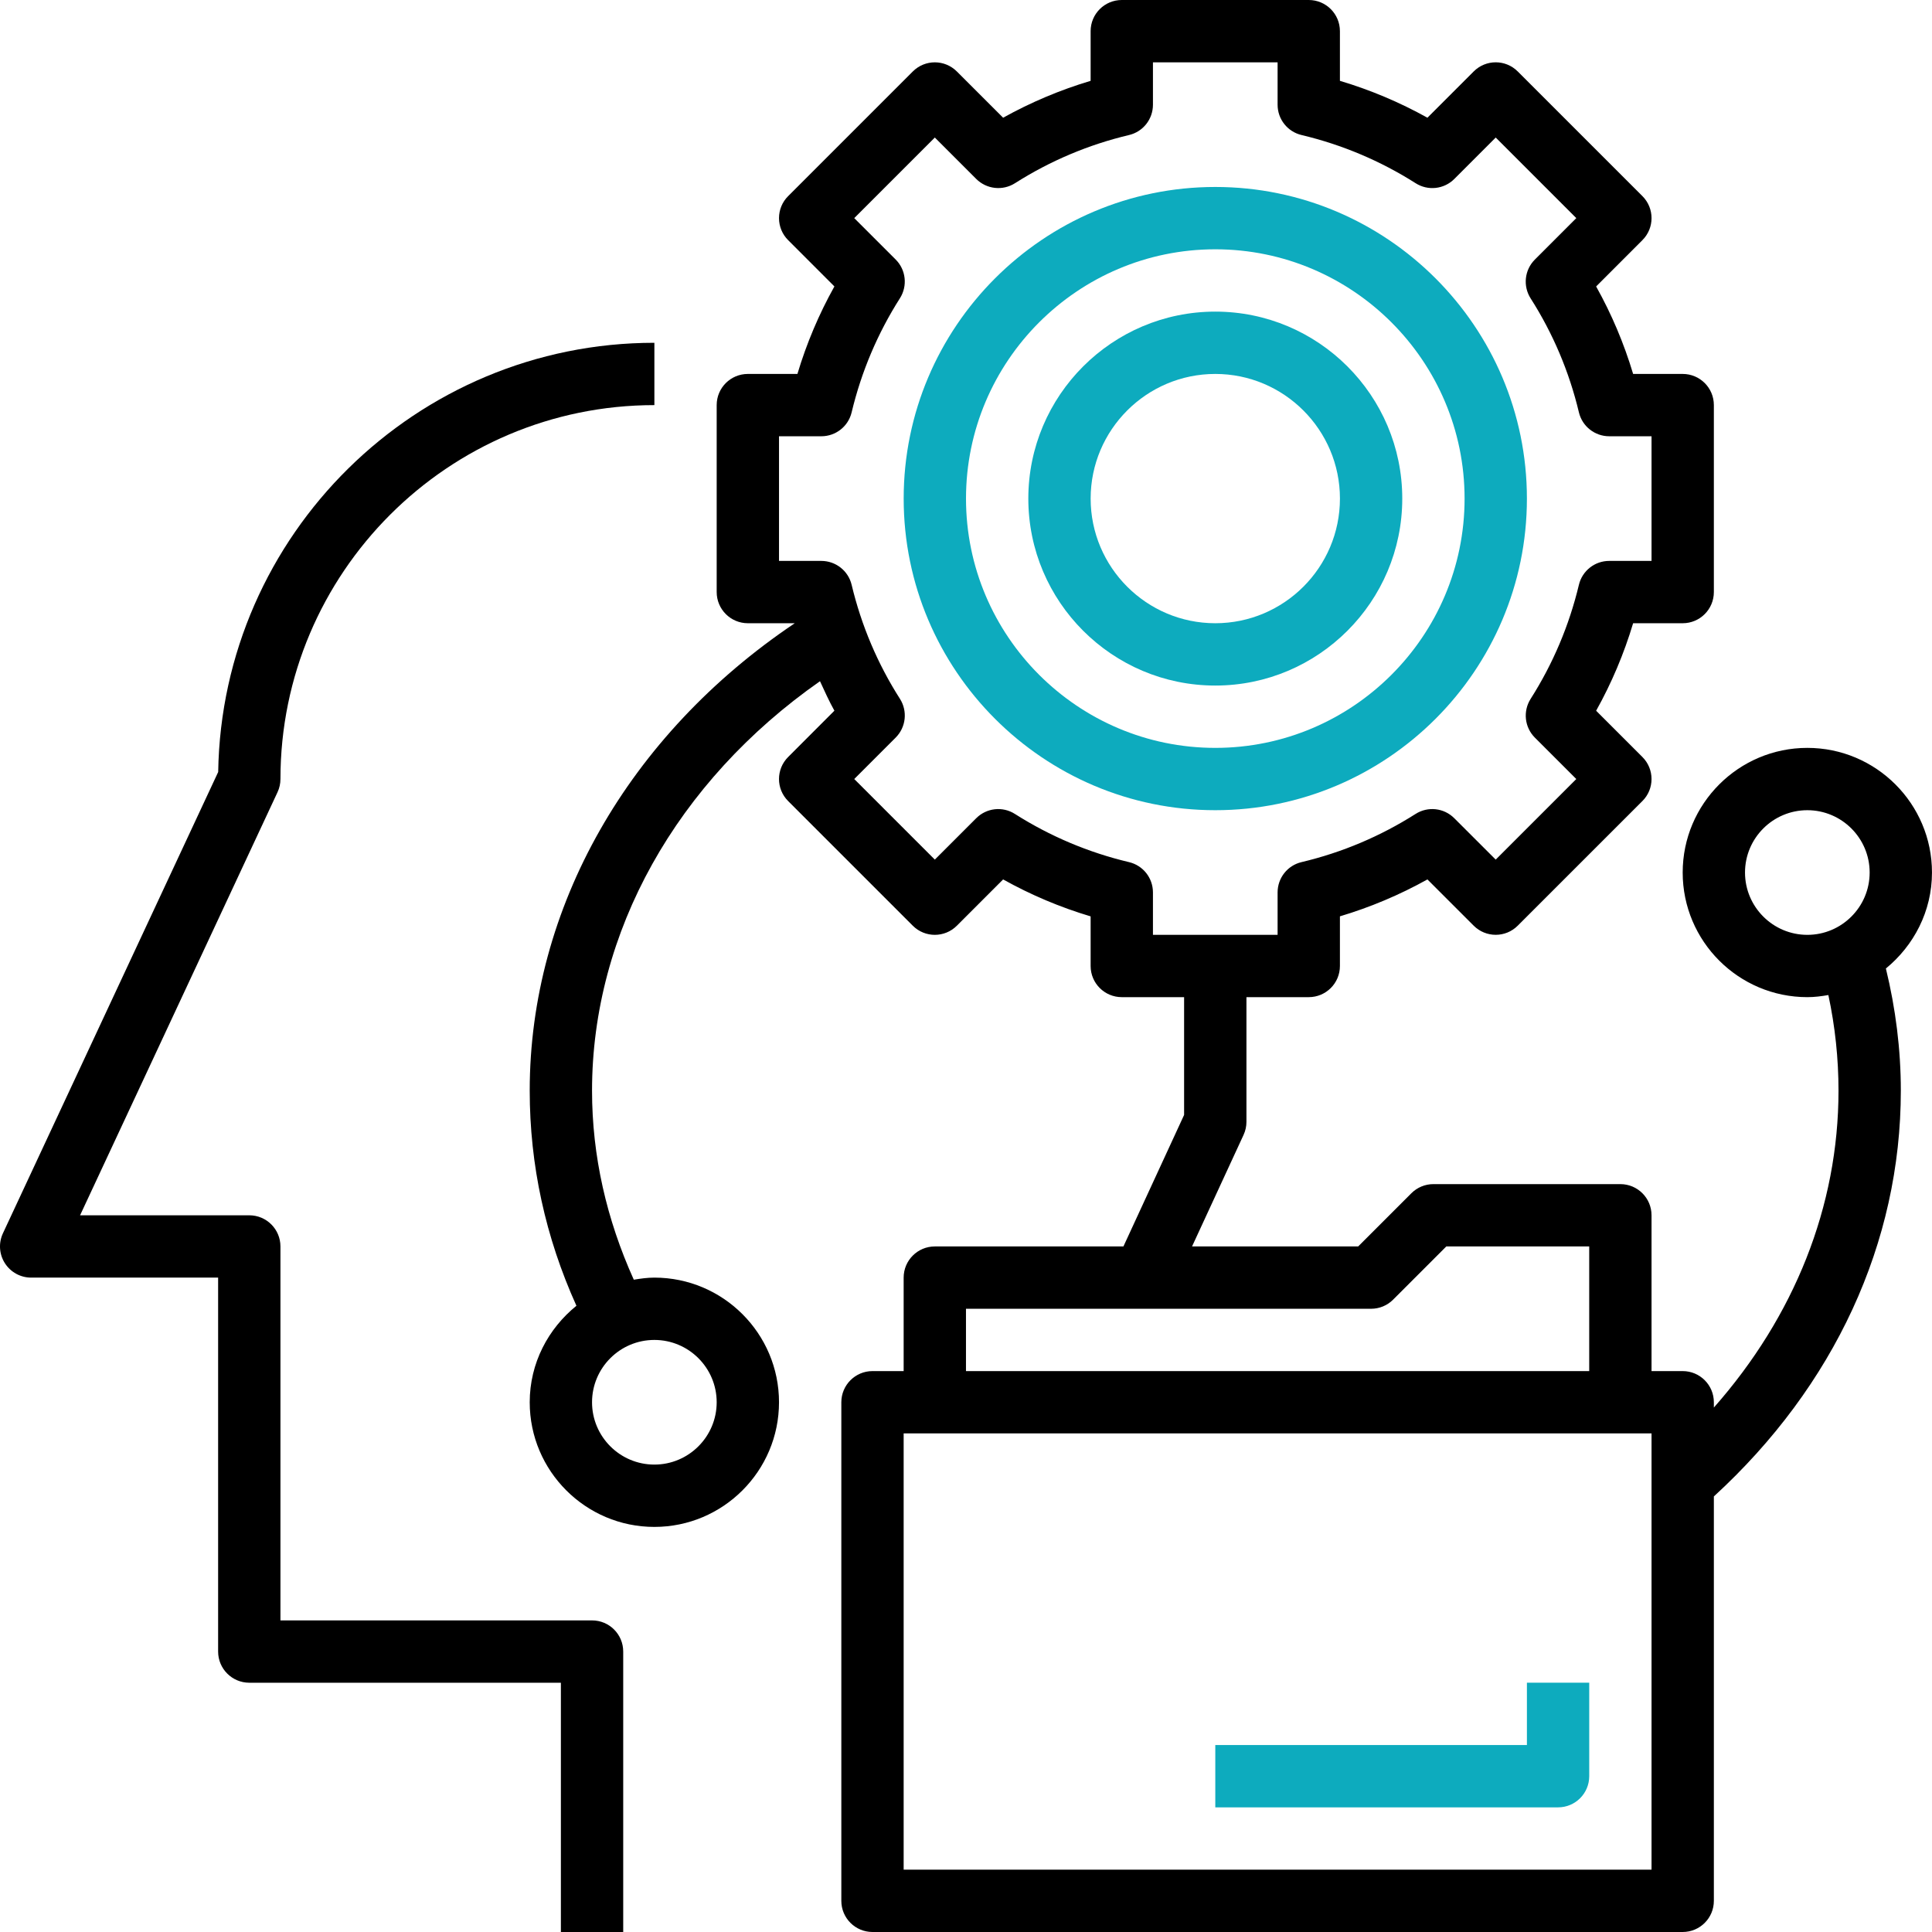
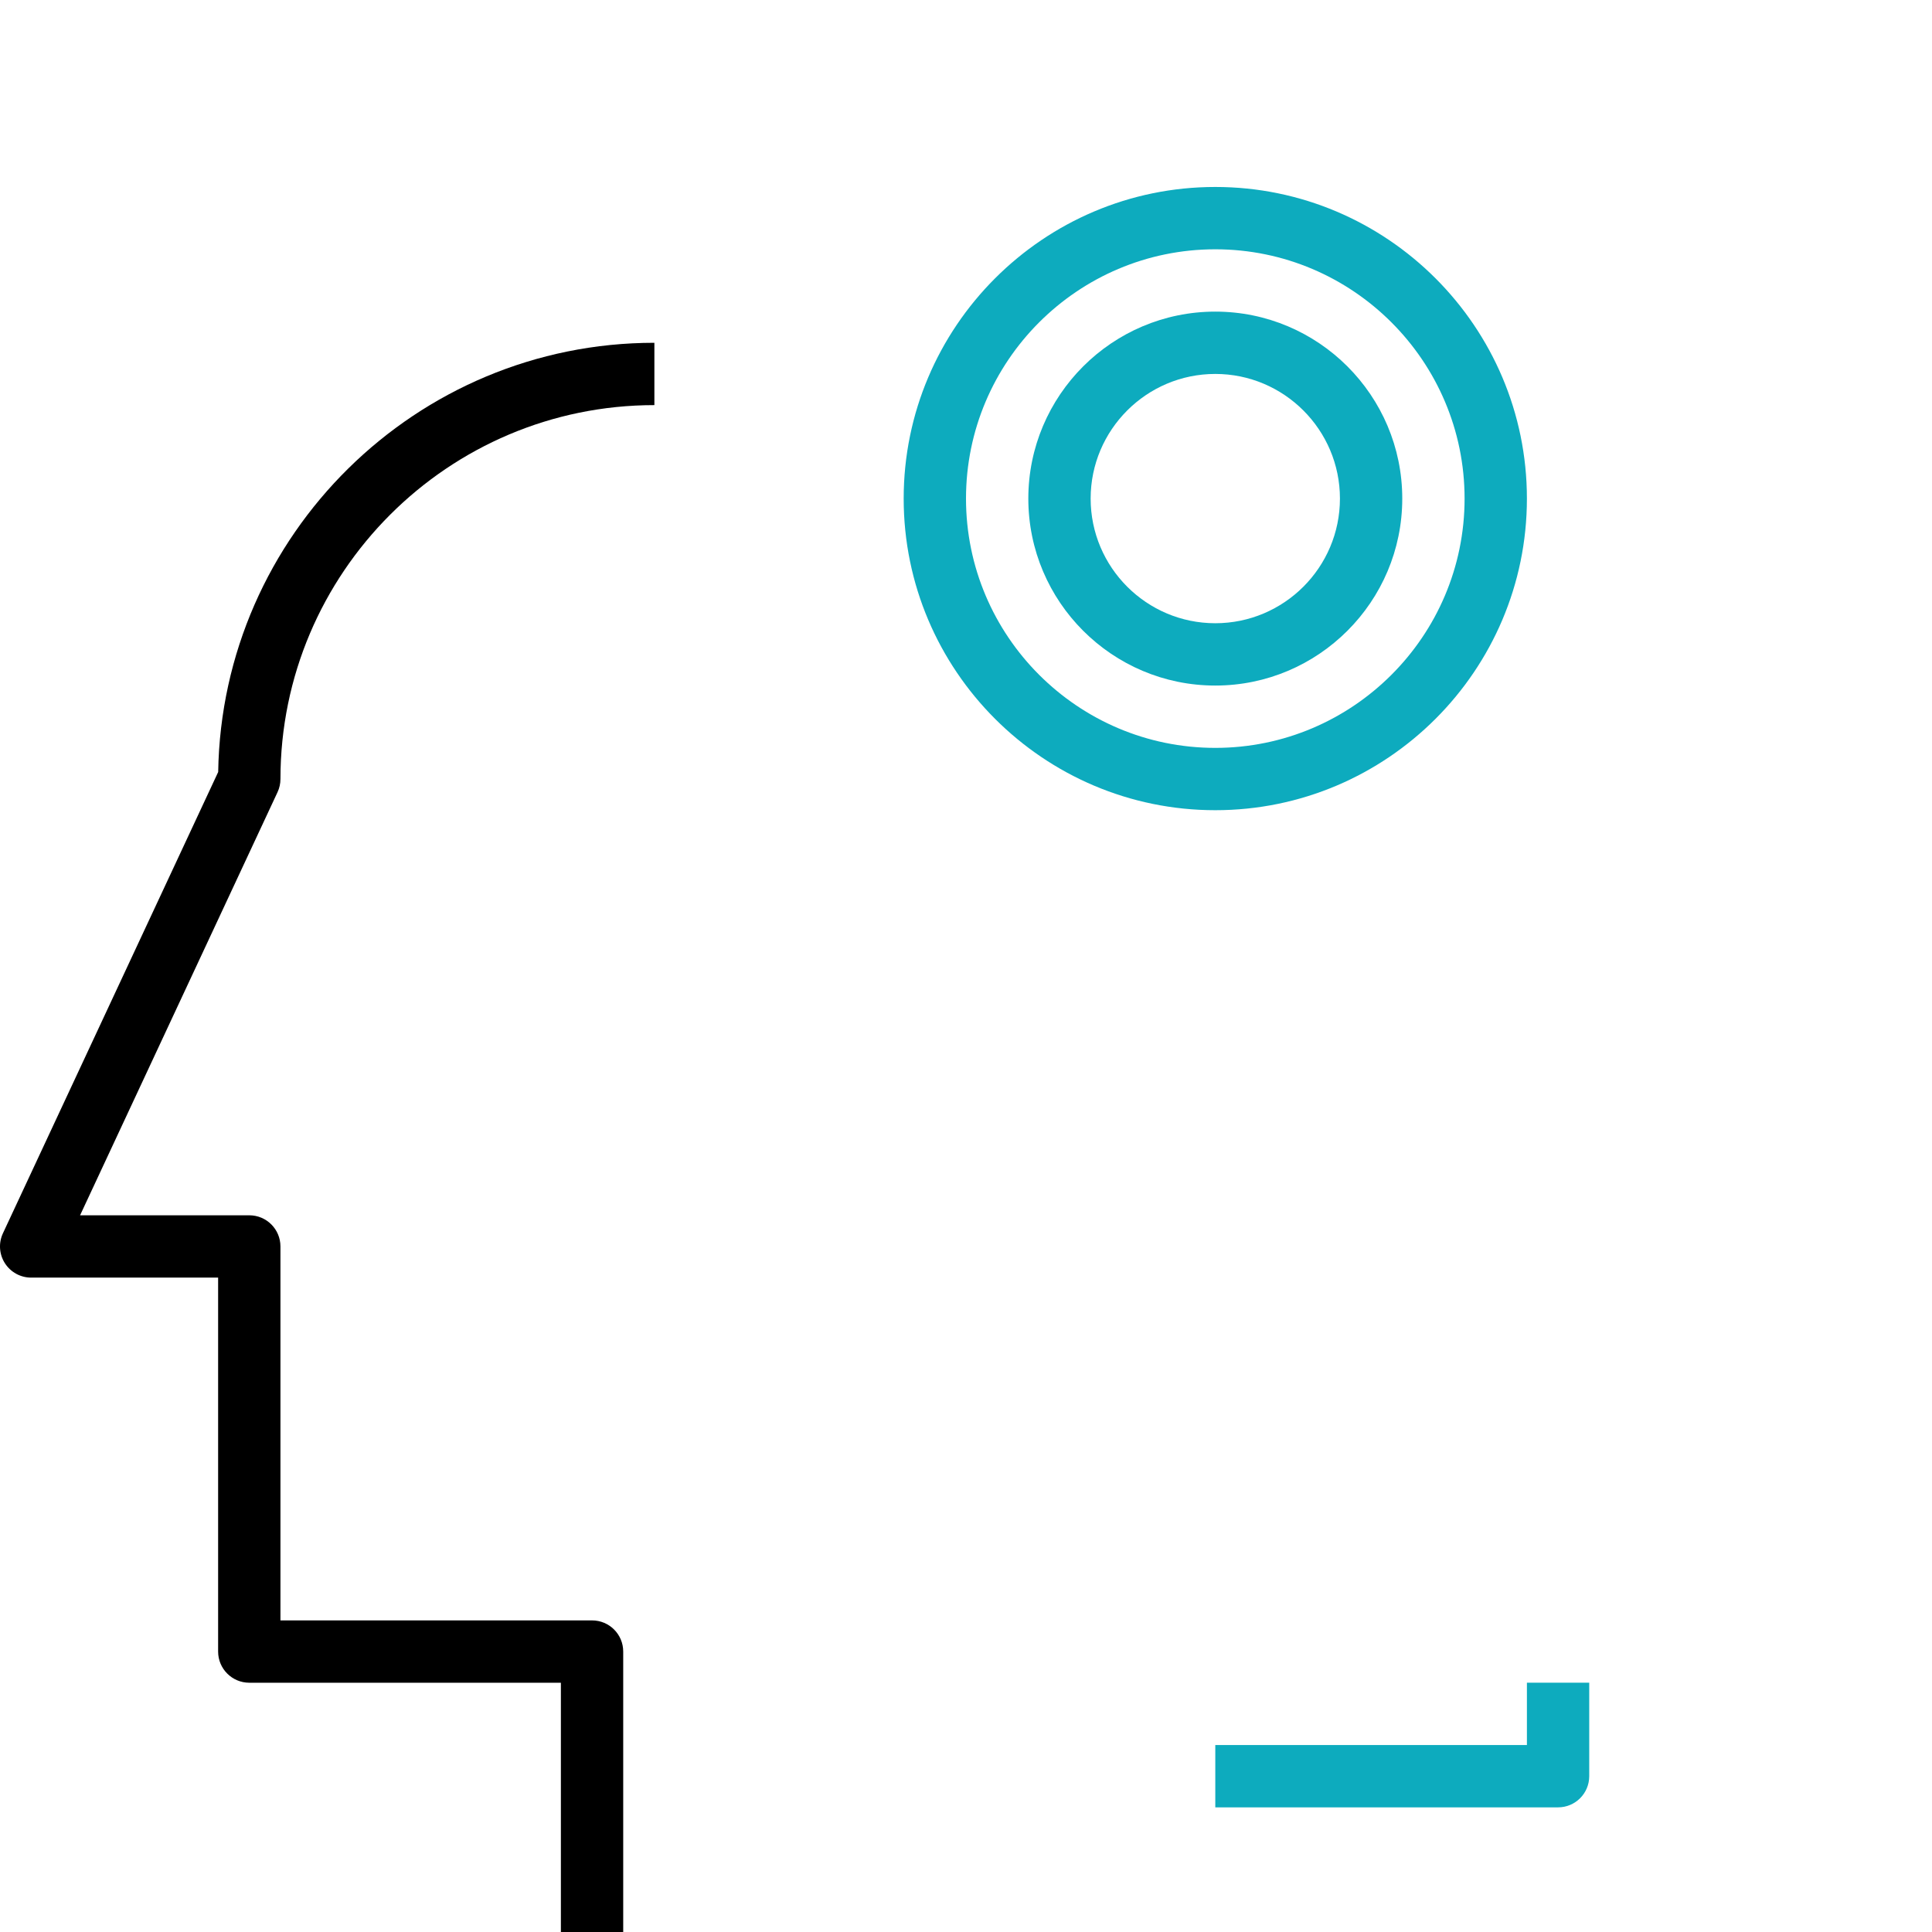
<svg xmlns="http://www.w3.org/2000/svg" width="89" height="89" viewBox="0 0 89 89" fill="none">
  <path d="M27.274 74.646H12.919V57.42C12.919 56.626 12.276 55.984 11.484 55.984H3.689L12.784 36.495C12.873 36.304 12.919 36.097 12.919 35.888C12.919 26.389 20.646 18.662 30.145 18.662V15.791C19.172 15.791 10.225 24.631 10.051 35.563L0.135 56.813C-0.073 57.258 -0.039 57.778 0.225 58.191C0.489 58.605 0.945 58.855 1.435 58.855H10.048V76.081C10.048 76.875 10.692 77.517 11.484 77.517H25.838V89.001H28.709V76.081C28.709 75.287 28.067 74.646 27.274 74.646Z" fill="black" />
  <path d="M70.339 22.968C70.339 15.053 63.899 8.613 55.984 8.613C48.068 8.613 41.629 15.053 41.629 22.968C41.629 30.884 48.068 37.323 55.984 37.323C63.899 37.323 70.339 30.884 70.339 22.968ZM44.5 22.968C44.5 16.636 49.652 11.484 55.984 11.484C62.316 11.484 67.468 16.636 67.468 22.968C67.468 29.3 62.316 34.452 55.984 34.452C49.652 34.452 44.5 29.3 44.5 22.968Z" fill="#0DABBE" />
  <path d="M64.597 22.968C64.597 18.218 60.734 14.355 55.984 14.355C51.234 14.355 47.371 18.218 47.371 22.968C47.371 27.718 51.234 31.581 55.984 31.581C60.734 31.581 64.597 27.718 64.597 22.968ZM50.242 22.968C50.242 19.802 52.817 17.226 55.984 17.226C59.151 17.226 61.726 19.802 61.726 22.968C61.726 26.135 59.151 28.71 55.984 28.71C52.817 28.71 50.242 26.135 50.242 22.968Z" fill="#0DABBE" />
  <path d="M73.21 81.822V77.516H70.339V80.387H55.984V83.258H71.775C72.567 83.258 73.21 82.616 73.21 81.822Z" fill="#0DABBE" />
-   <path d="M88.999 40.194C88.999 37.027 86.424 34.452 83.257 34.452C80.09 34.452 77.515 37.027 77.515 40.194C77.515 43.36 80.09 45.935 83.257 45.935C83.589 45.935 83.909 45.893 84.226 45.838C84.536 47.283 84.693 48.759 84.693 50.242C84.693 55.568 82.659 60.641 78.951 64.841V64.597C78.951 63.803 78.308 63.161 77.515 63.161H76.08V55.984C76.08 55.19 75.437 54.548 74.644 54.548H66.031C65.651 54.548 65.285 54.699 65.016 54.969L62.566 57.419H54.913L57.287 52.279C57.374 52.091 57.419 51.886 57.419 51.677V45.935H60.289C61.082 45.935 61.725 45.294 61.725 44.5V42.212C63.127 41.794 64.477 41.224 65.756 40.512L67.887 42.642C68.449 43.204 69.356 43.204 69.917 42.642L75.659 36.901C75.929 36.634 76.08 36.269 76.08 35.887C76.08 35.505 75.929 35.141 75.659 34.872L73.528 32.741C74.241 31.464 74.811 30.115 75.232 28.71H77.515C78.308 28.71 78.951 28.068 78.951 27.274V18.661C78.951 17.867 78.308 17.226 77.515 17.226H75.232C74.811 15.82 74.241 14.471 73.528 13.196L75.659 11.063C76.221 10.502 76.221 9.595 75.659 9.033L69.917 3.292C69.356 2.73 68.449 2.73 67.887 3.292L65.756 5.423C64.475 4.71 63.127 4.142 61.725 3.724V1.435C61.725 0.641 61.082 0 60.289 0H51.676C50.885 0 50.241 0.641 50.241 1.435V3.724C48.839 4.142 47.489 4.712 46.21 5.423L44.079 3.293C43.517 2.731 42.61 2.731 42.049 3.293L36.307 9.035C36.037 9.302 35.886 9.666 35.886 10.048C35.886 10.43 36.037 10.795 36.307 11.063L38.438 13.195C37.725 14.471 37.155 15.82 36.734 17.226H34.451C33.659 17.226 33.015 17.867 33.015 18.661V27.274C33.015 28.068 33.659 28.71 34.451 28.71H36.612C28.948 33.86 24.402 41.82 24.402 50.242C24.402 53.672 25.128 56.997 26.554 60.152C25.252 61.206 24.402 62.795 24.402 64.597C24.402 67.763 26.977 70.339 30.144 70.339C33.311 70.339 35.886 67.763 35.886 64.597C35.886 61.43 33.311 58.855 30.144 58.855C29.82 58.855 29.507 58.9 29.197 58.951C27.943 56.173 27.273 53.254 27.273 50.242C27.273 42.944 31.169 36.001 37.774 31.381C37.986 31.839 38.191 32.298 38.438 32.739L36.307 34.872C35.745 35.434 35.745 36.341 36.307 36.902L42.049 42.644C42.61 43.205 43.517 43.205 44.079 42.644L46.21 40.512C47.491 41.226 48.839 41.796 50.241 42.214V44.5C50.241 45.294 50.885 45.935 51.676 45.935H54.547V51.361L51.752 57.419H43.064C42.272 57.419 41.628 58.061 41.628 58.855V63.161H40.193C39.401 63.161 38.757 63.803 38.757 64.597V87.564C38.757 88.359 39.401 89 40.193 89H77.515C78.308 89 78.951 88.359 78.951 87.564V68.935C84.496 63.856 87.564 57.251 87.564 50.242C87.564 48.343 87.324 46.455 86.876 44.615C88.161 43.561 88.999 41.981 88.999 40.194ZM33.015 64.597C33.015 66.18 31.728 67.468 30.144 67.468C28.561 67.468 27.273 66.18 27.273 64.597C27.273 63.013 28.561 61.726 30.144 61.726C31.728 61.726 33.015 63.013 33.015 64.597ZM52.007 39.714C50.144 39.272 48.377 38.527 46.754 37.496C46.185 37.132 45.444 37.218 44.97 37.693L43.064 39.599L39.352 35.887L41.261 33.978C41.737 33.501 41.817 32.758 41.456 32.19C40.428 30.58 39.679 28.813 39.232 26.941C39.078 26.294 38.498 25.839 37.834 25.839H35.886V20.097H37.836C38.5 20.097 39.078 19.642 39.232 18.994C39.68 17.123 40.428 15.355 41.456 13.74C41.816 13.172 41.736 12.43 41.26 11.955L39.352 10.048L43.064 6.336L44.971 8.243C45.448 8.718 46.19 8.801 46.758 8.439C48.377 7.41 50.142 6.664 52.008 6.221C52.656 6.069 53.112 5.491 53.112 4.824V2.871H58.854V4.824C58.854 5.491 59.31 6.068 59.959 6.221C61.822 6.664 63.589 7.409 65.212 8.439C65.78 8.802 66.521 8.719 66.996 8.243L68.902 6.336L72.614 10.048L70.705 11.958C70.228 12.434 70.149 13.178 70.51 13.745C71.538 15.355 72.287 17.123 72.734 18.994C72.888 19.642 73.467 20.097 74.132 20.097H76.08V25.839H74.13C73.466 25.839 72.888 26.294 72.734 26.941C72.286 28.813 71.538 30.58 70.51 32.195C70.15 32.764 70.23 33.505 70.707 33.981L72.614 35.887L68.902 39.599L66.994 37.693C66.519 37.216 65.778 37.133 65.209 37.496C63.589 38.525 61.824 39.272 59.958 39.714C59.31 39.866 58.854 40.444 58.854 41.111V43.065H53.112V41.111C53.112 40.444 52.656 39.866 52.007 39.714ZM44.499 60.29H63.16C63.541 60.29 63.907 60.14 64.175 59.87L66.626 57.419H73.209V63.161H44.499V60.29ZM76.08 86.129H41.628V66.032H76.08V86.129ZM80.386 40.194C80.386 38.61 81.674 37.323 83.257 37.323C84.841 37.323 86.128 38.61 86.128 40.194C86.128 41.777 84.841 43.065 83.257 43.065C81.674 43.065 80.386 41.777 80.386 40.194Z" fill="black" />
</svg>